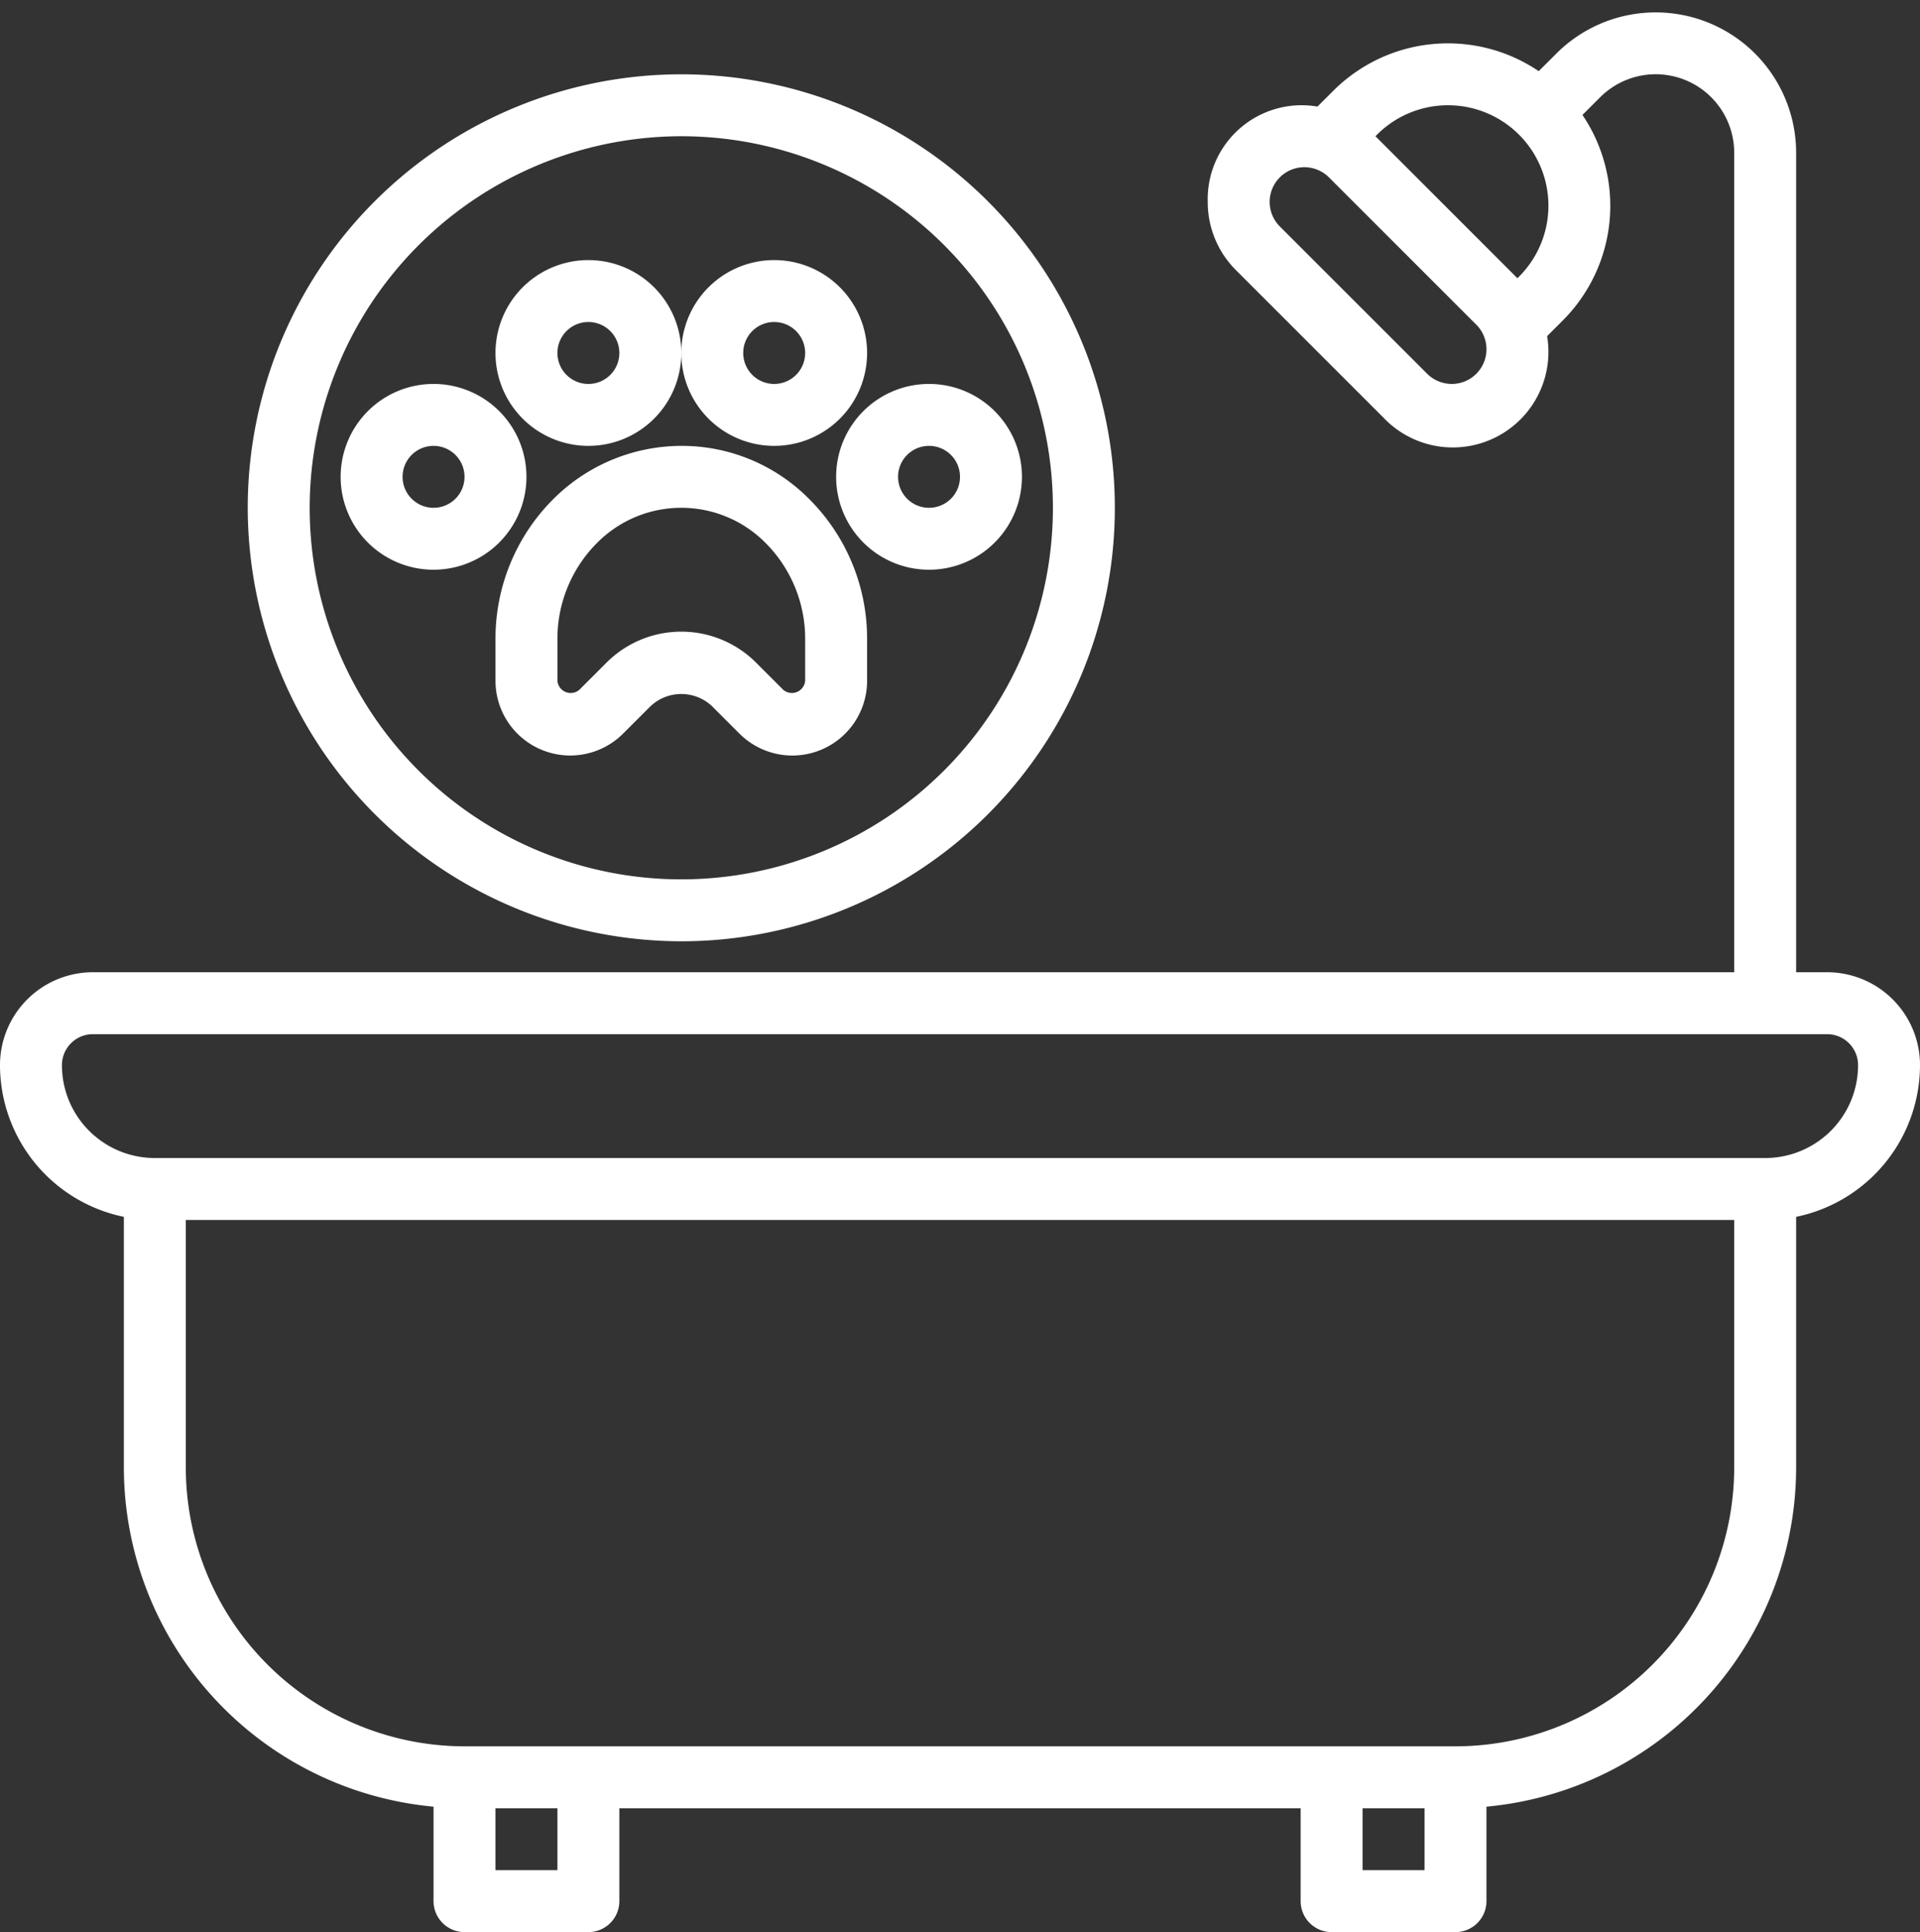
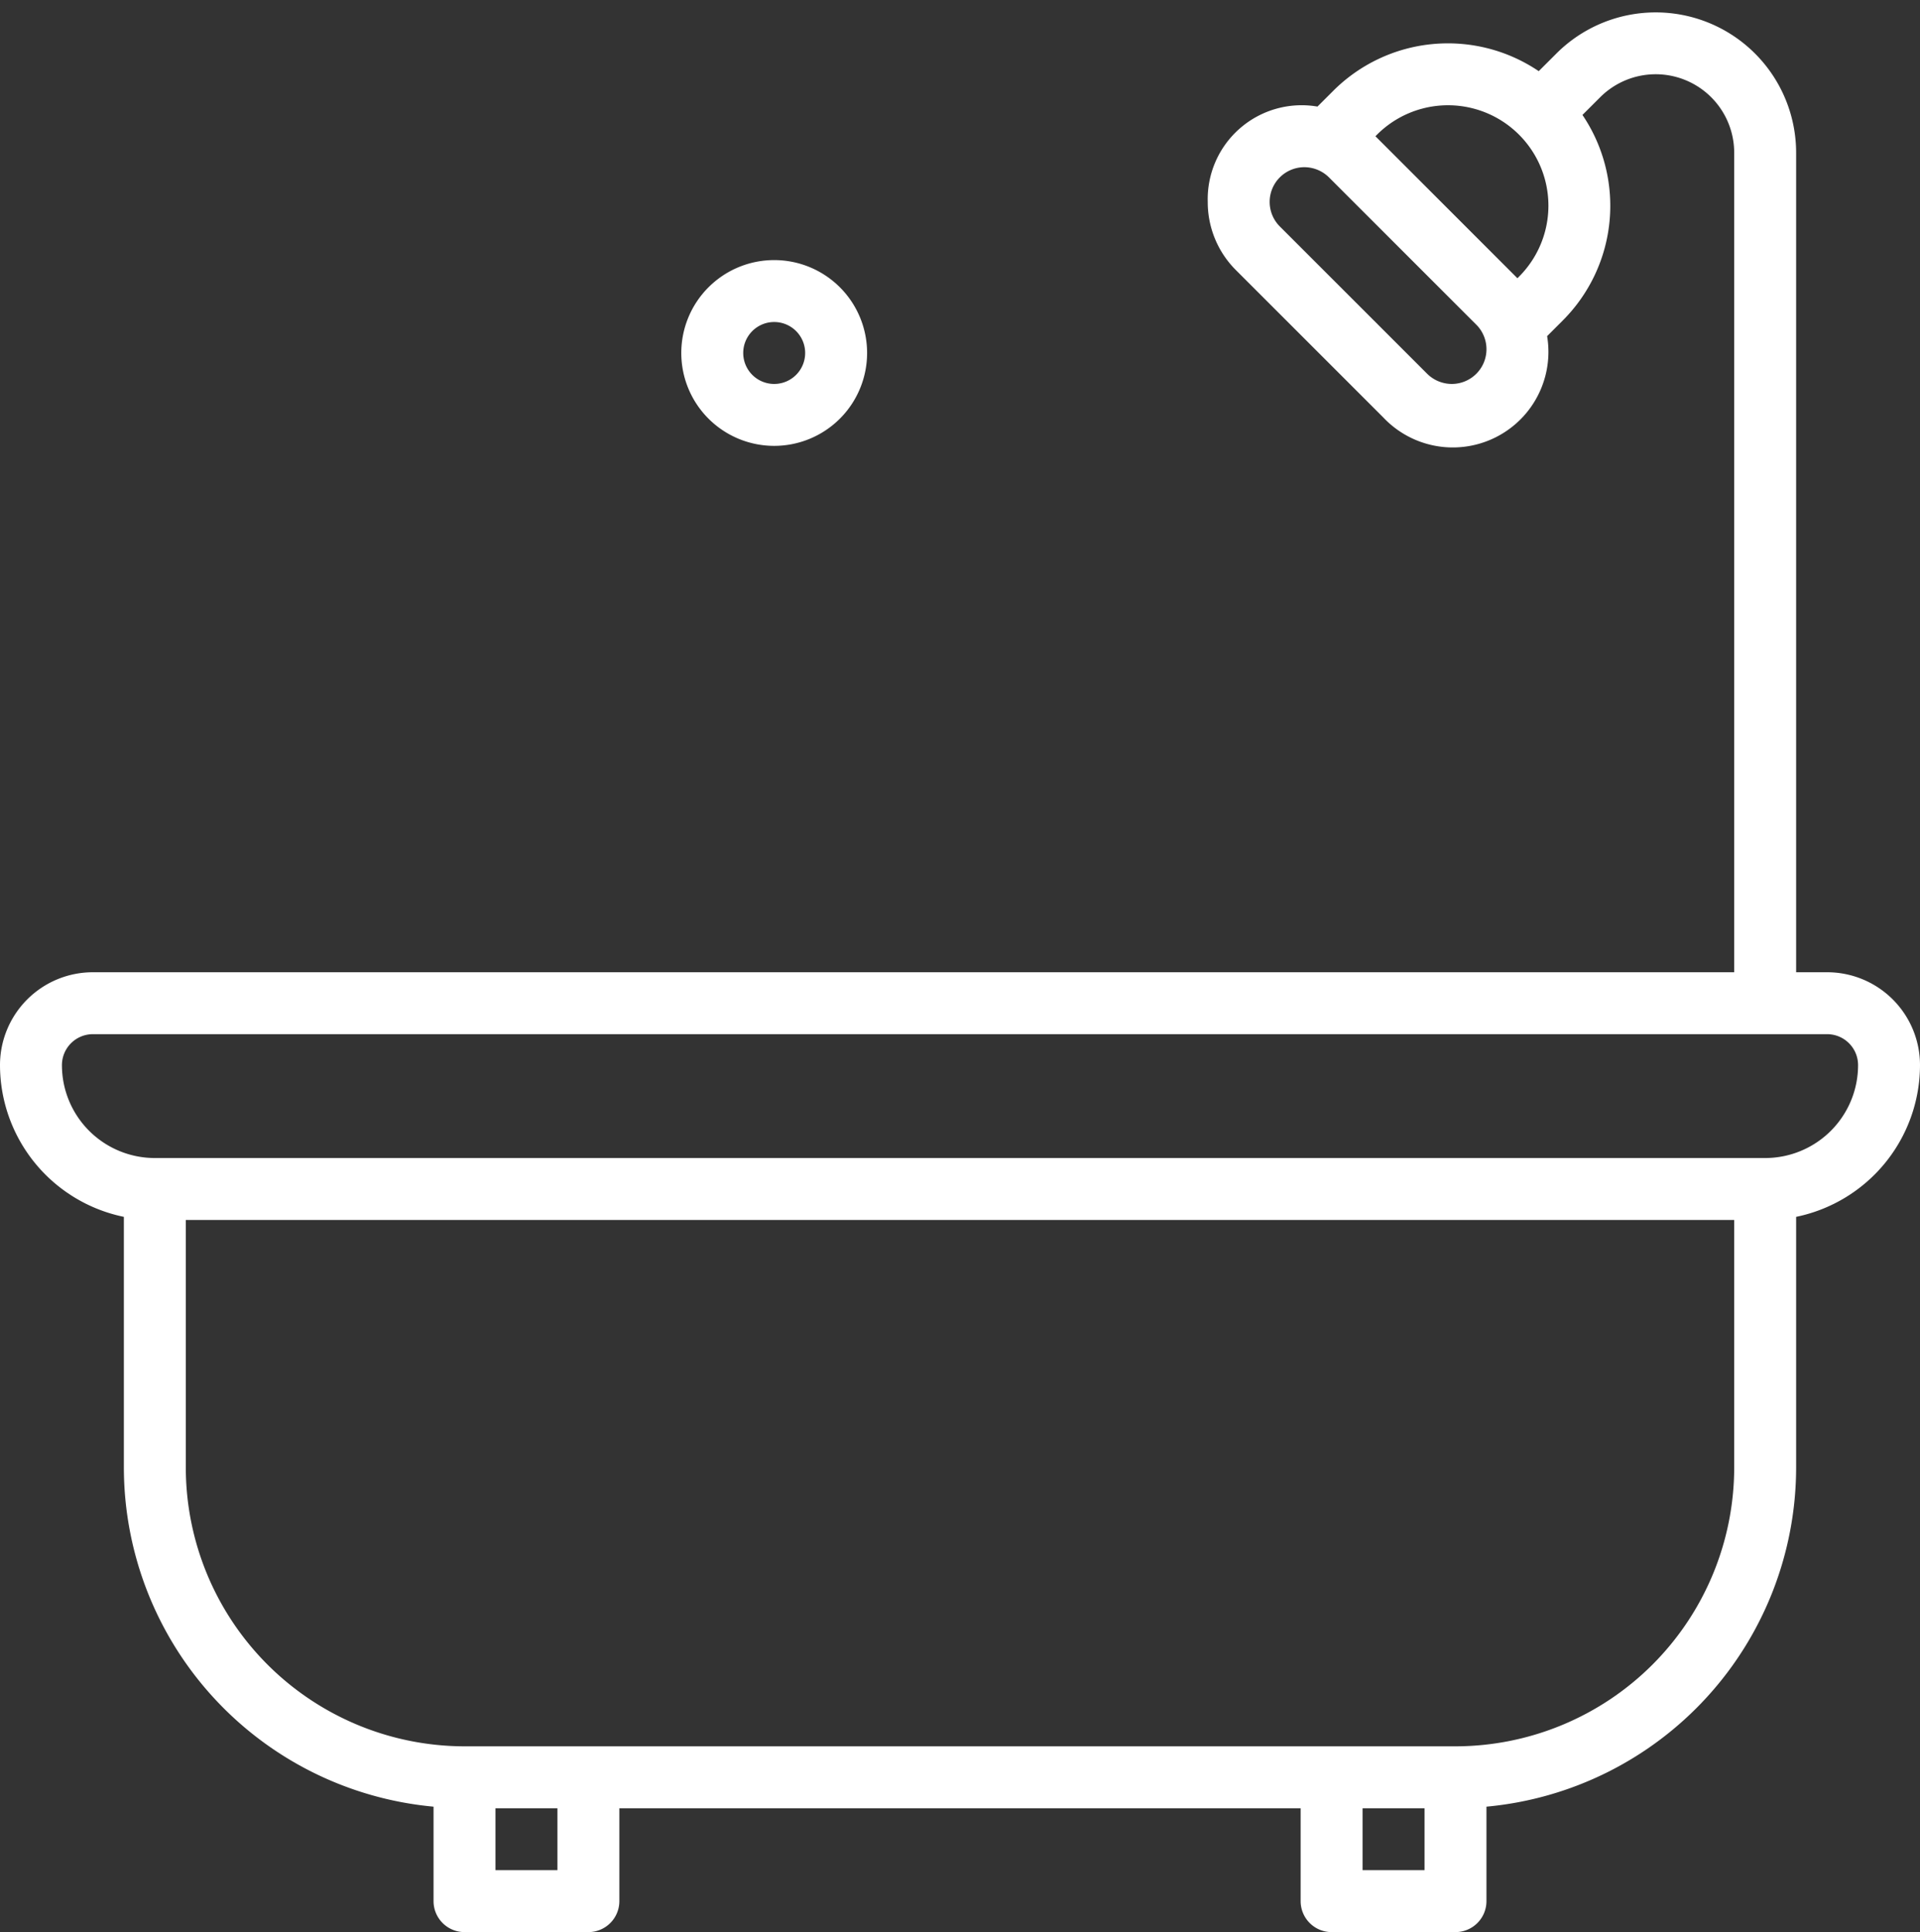
<svg xmlns="http://www.w3.org/2000/svg" fill="#ffffff" height="62.4" preserveAspectRatio="xMidYMid meet" version="1" viewBox="1.0 0.6 62.0 62.4" width="62" zoomAndPan="magnify">
  <rect x="1.0" y="0.6" width="62.0" height="62.4" fill="#333333" stroke="none" />
  <g data-name="Layer 6" id="change1_1">
    <path d="M63,35a3,3,0,0,0-3-3H59V5.536a4.535,4.535,0,0,0-7.742-3.207l-.57.569a5.237,5.237,0,0,0-6.637.637l-.508.507A3.034,3.034,0,0,0,40,7.121a3.1,3.1,0,0,0,.914,2.207l4.758,4.758a3.087,3.087,0,0,0,5.287-2.63l.507-.507A5.239,5.239,0,0,0,52.1,4.312l.57-.569A2.535,2.535,0,0,1,57,5.536V32H4a3,3,0,0,0-3,3,5.009,5.009,0,0,0,4,4.9V48A11.01,11.01,0,0,0,15,58.949V62a1,1,0,0,0,1,1h4a1,1,0,0,0,1-1V59H43v3a1,1,0,0,0,1,1h4a1,1,0,0,0,1-1V58.949A11.01,11.01,0,0,0,59,48V39.9A5.009,5.009,0,0,0,63,35ZM47.879,13a1.133,1.133,0,0,1-.793-.328L42.328,7.914A1.121,1.121,0,0,1,43.121,6a1.133,1.133,0,0,1,.793.328l4.758,4.758A1.121,1.121,0,0,1,47.879,13Zm2.172-3.465L50,9.586,45.415,5l.051-.051a3.242,3.242,0,0,1,4.585,4.586ZM19,61H17V59h2Zm26,0V59h2v2Zm3-4H16a9.01,9.01,0,0,1-9-9V40H57v8A9.01,9.01,0,0,1,48,57ZM58,38H6a3,3,0,0,1-3-3,1,1,0,0,1,1-1H60a1,1,0,0,1,1,1A3,3,0,0,1,58,38Z" fill="inherit" />
-     <path d="M23,15a5.868,5.868,0,0,0-4.121,1.707A6.367,6.367,0,0,0,17,21.242v1.343a2.414,2.414,0,0,0,4.121,1.708L22,23.415a1.447,1.447,0,0,1,2,0l.878.878A2.414,2.414,0,0,0,29,22.586V21.243a6.365,6.365,0,0,0-1.879-4.535A5.784,5.784,0,0,0,23,15Zm4,7.586a.43.43,0,0,1-.707.293L25.414,22a3.414,3.414,0,0,0-4.828,0l-.88.88A.43.43,0,0,1,19,22.585V21.242a4.384,4.384,0,0,1,1.293-3.121,3.828,3.828,0,0,1,5.414,0A4.381,4.381,0,0,1,27,21.243Z" fill="inherit" />
-     <path d="M20,15a3,3,0,1,0-3-3A3,3,0,0,0,20,15Zm0-4a1,1,0,1,1-1,1A1,1,0,0,1,20,11Z" fill="inherit" />
    <path d="M26,15a3,3,0,1,0-3-3A3,3,0,0,0,26,15Zm0-4a1,1,0,1,1-1,1A1,1,0,0,1,26,11Z" fill="inherit" />
-     <path d="M28,16a3,3,0,1,0,3-3A3,3,0,0,0,28,16Zm3-1a1,1,0,1,1-1,1A1,1,0,0,1,31,15Z" fill="inherit" />
-     <path d="M18,16a3,3,0,1,0-3,3A3,3,0,0,0,18,16Zm-4,0a1,1,0,1,1,1,1A1,1,0,0,1,14,16Z" fill="inherit" />
-     <path d="M23,31A14,14,0,1,0,9,17,14.015,14.015,0,0,0,23,31ZM23,5A12,12,0,1,1,11,17,12.013,12.013,0,0,1,23,5Z" fill="inherit" />
  </g>
</svg>